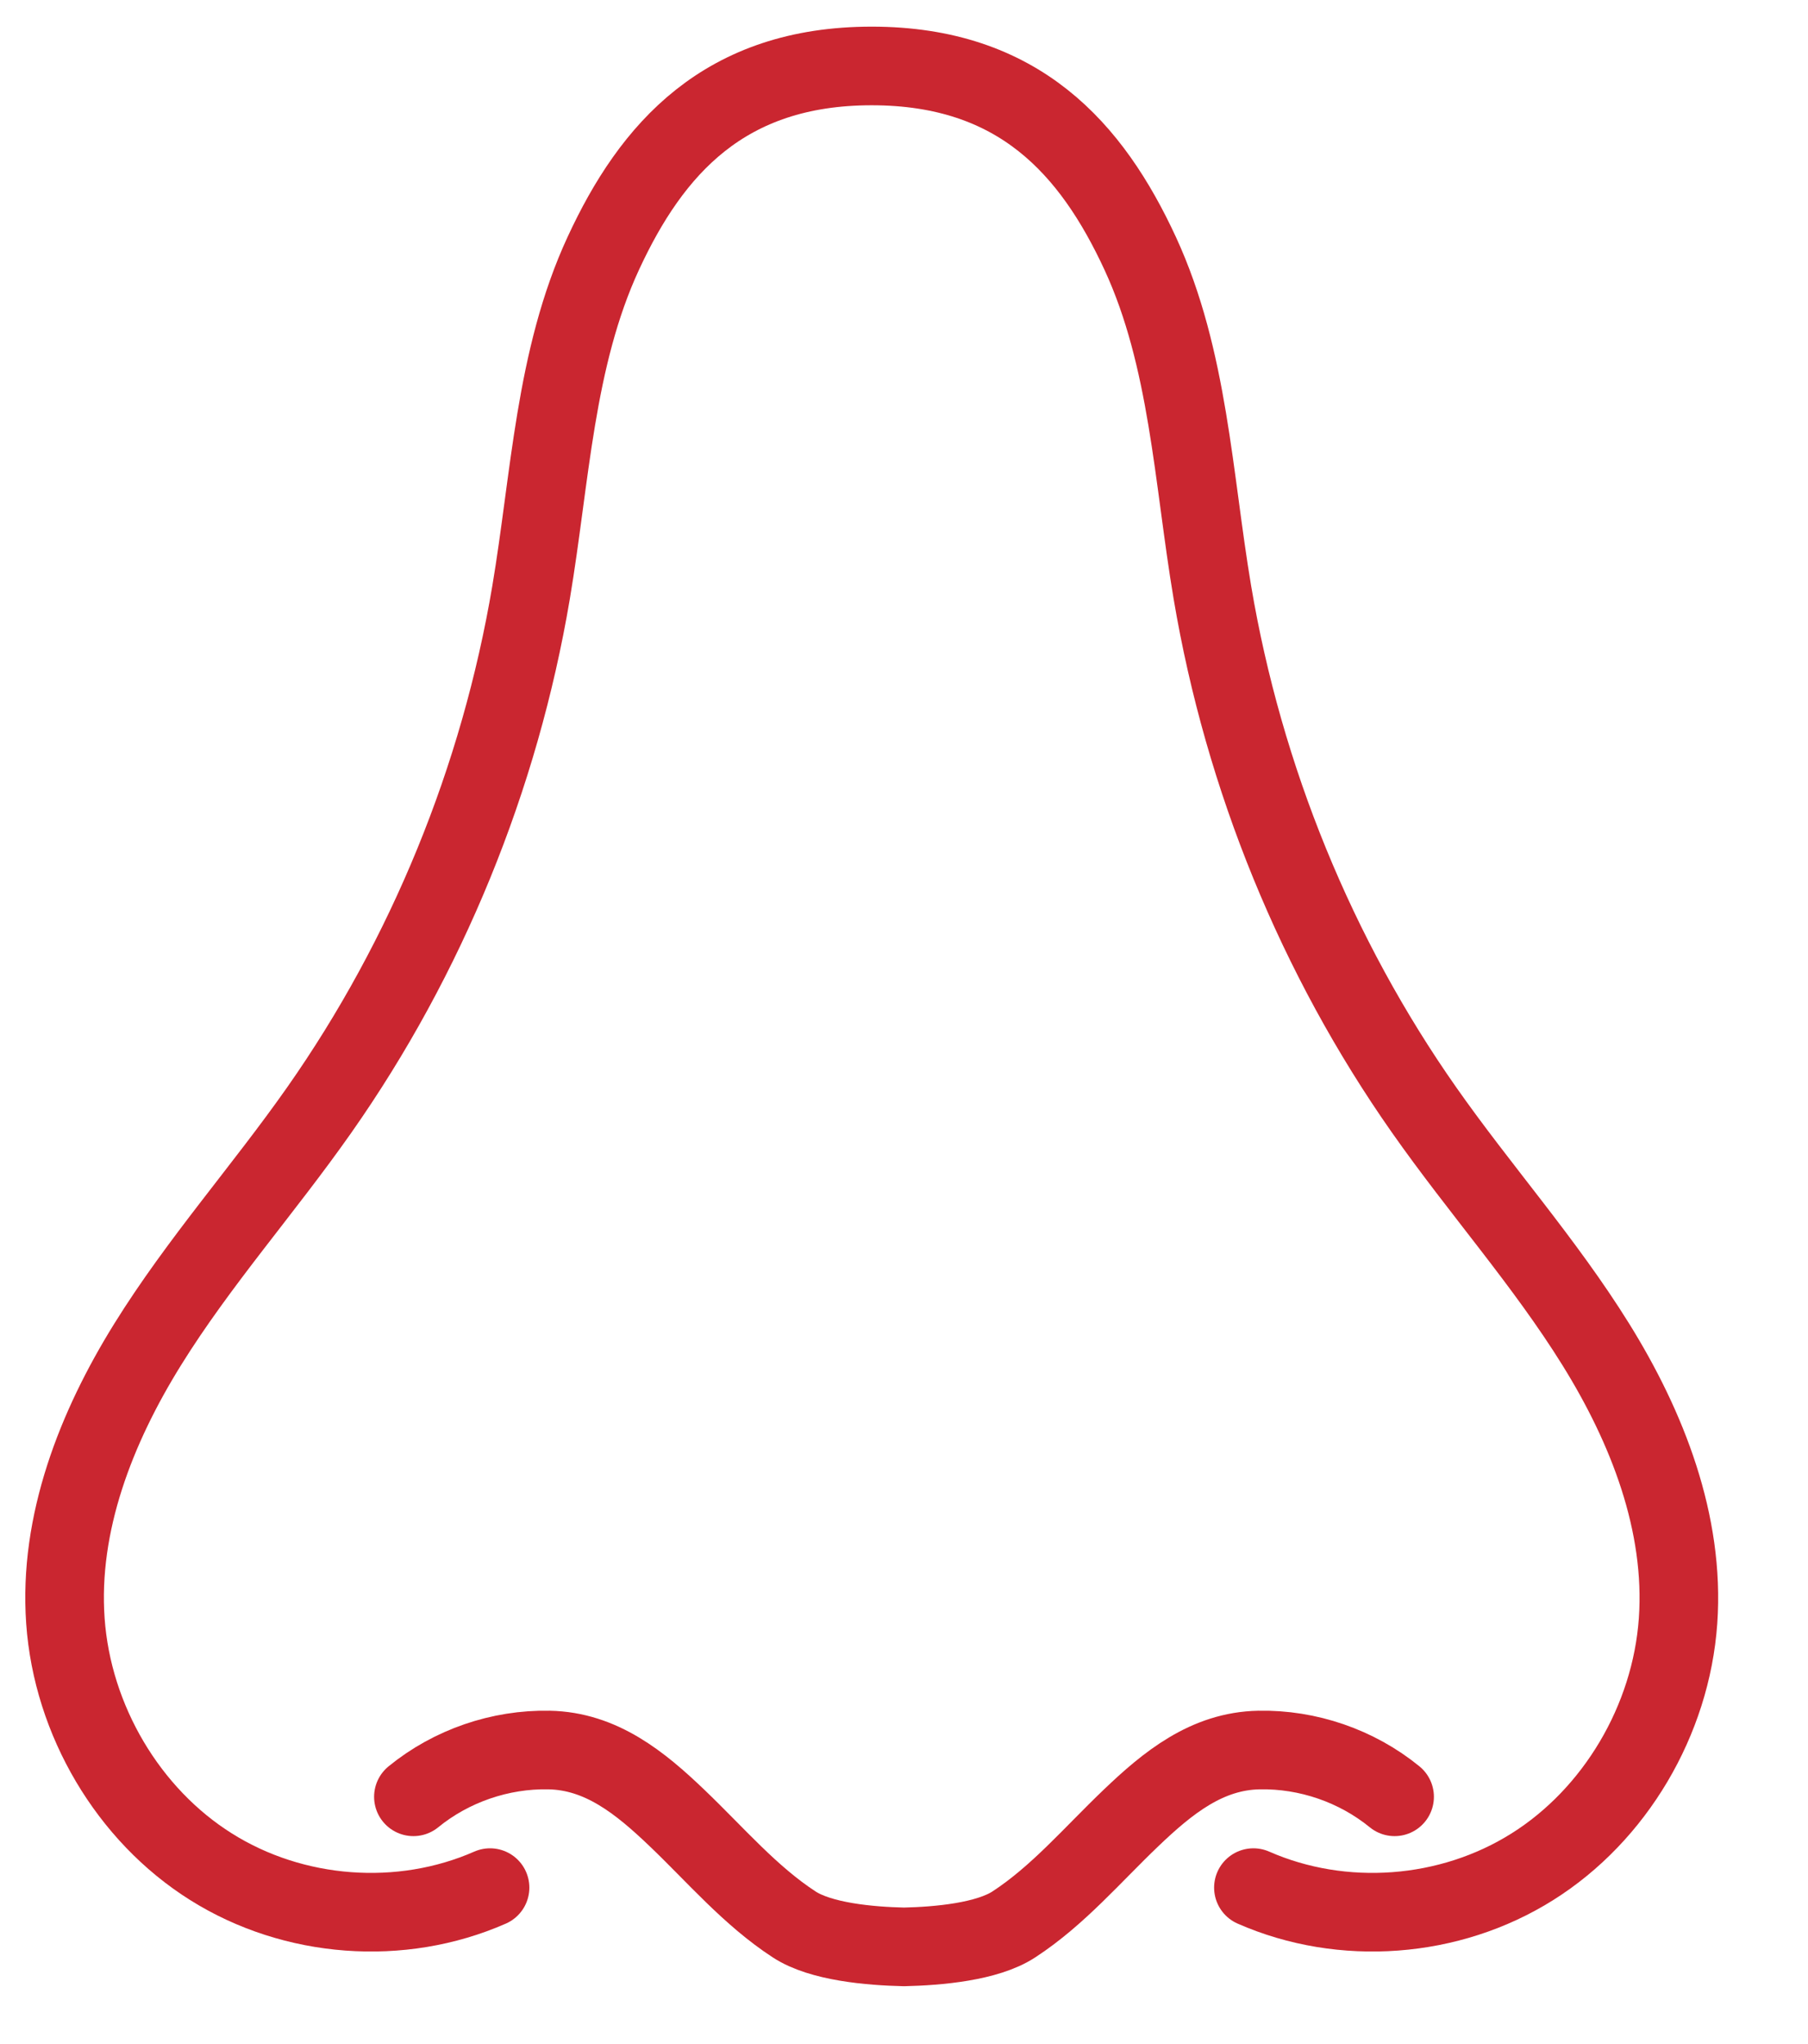
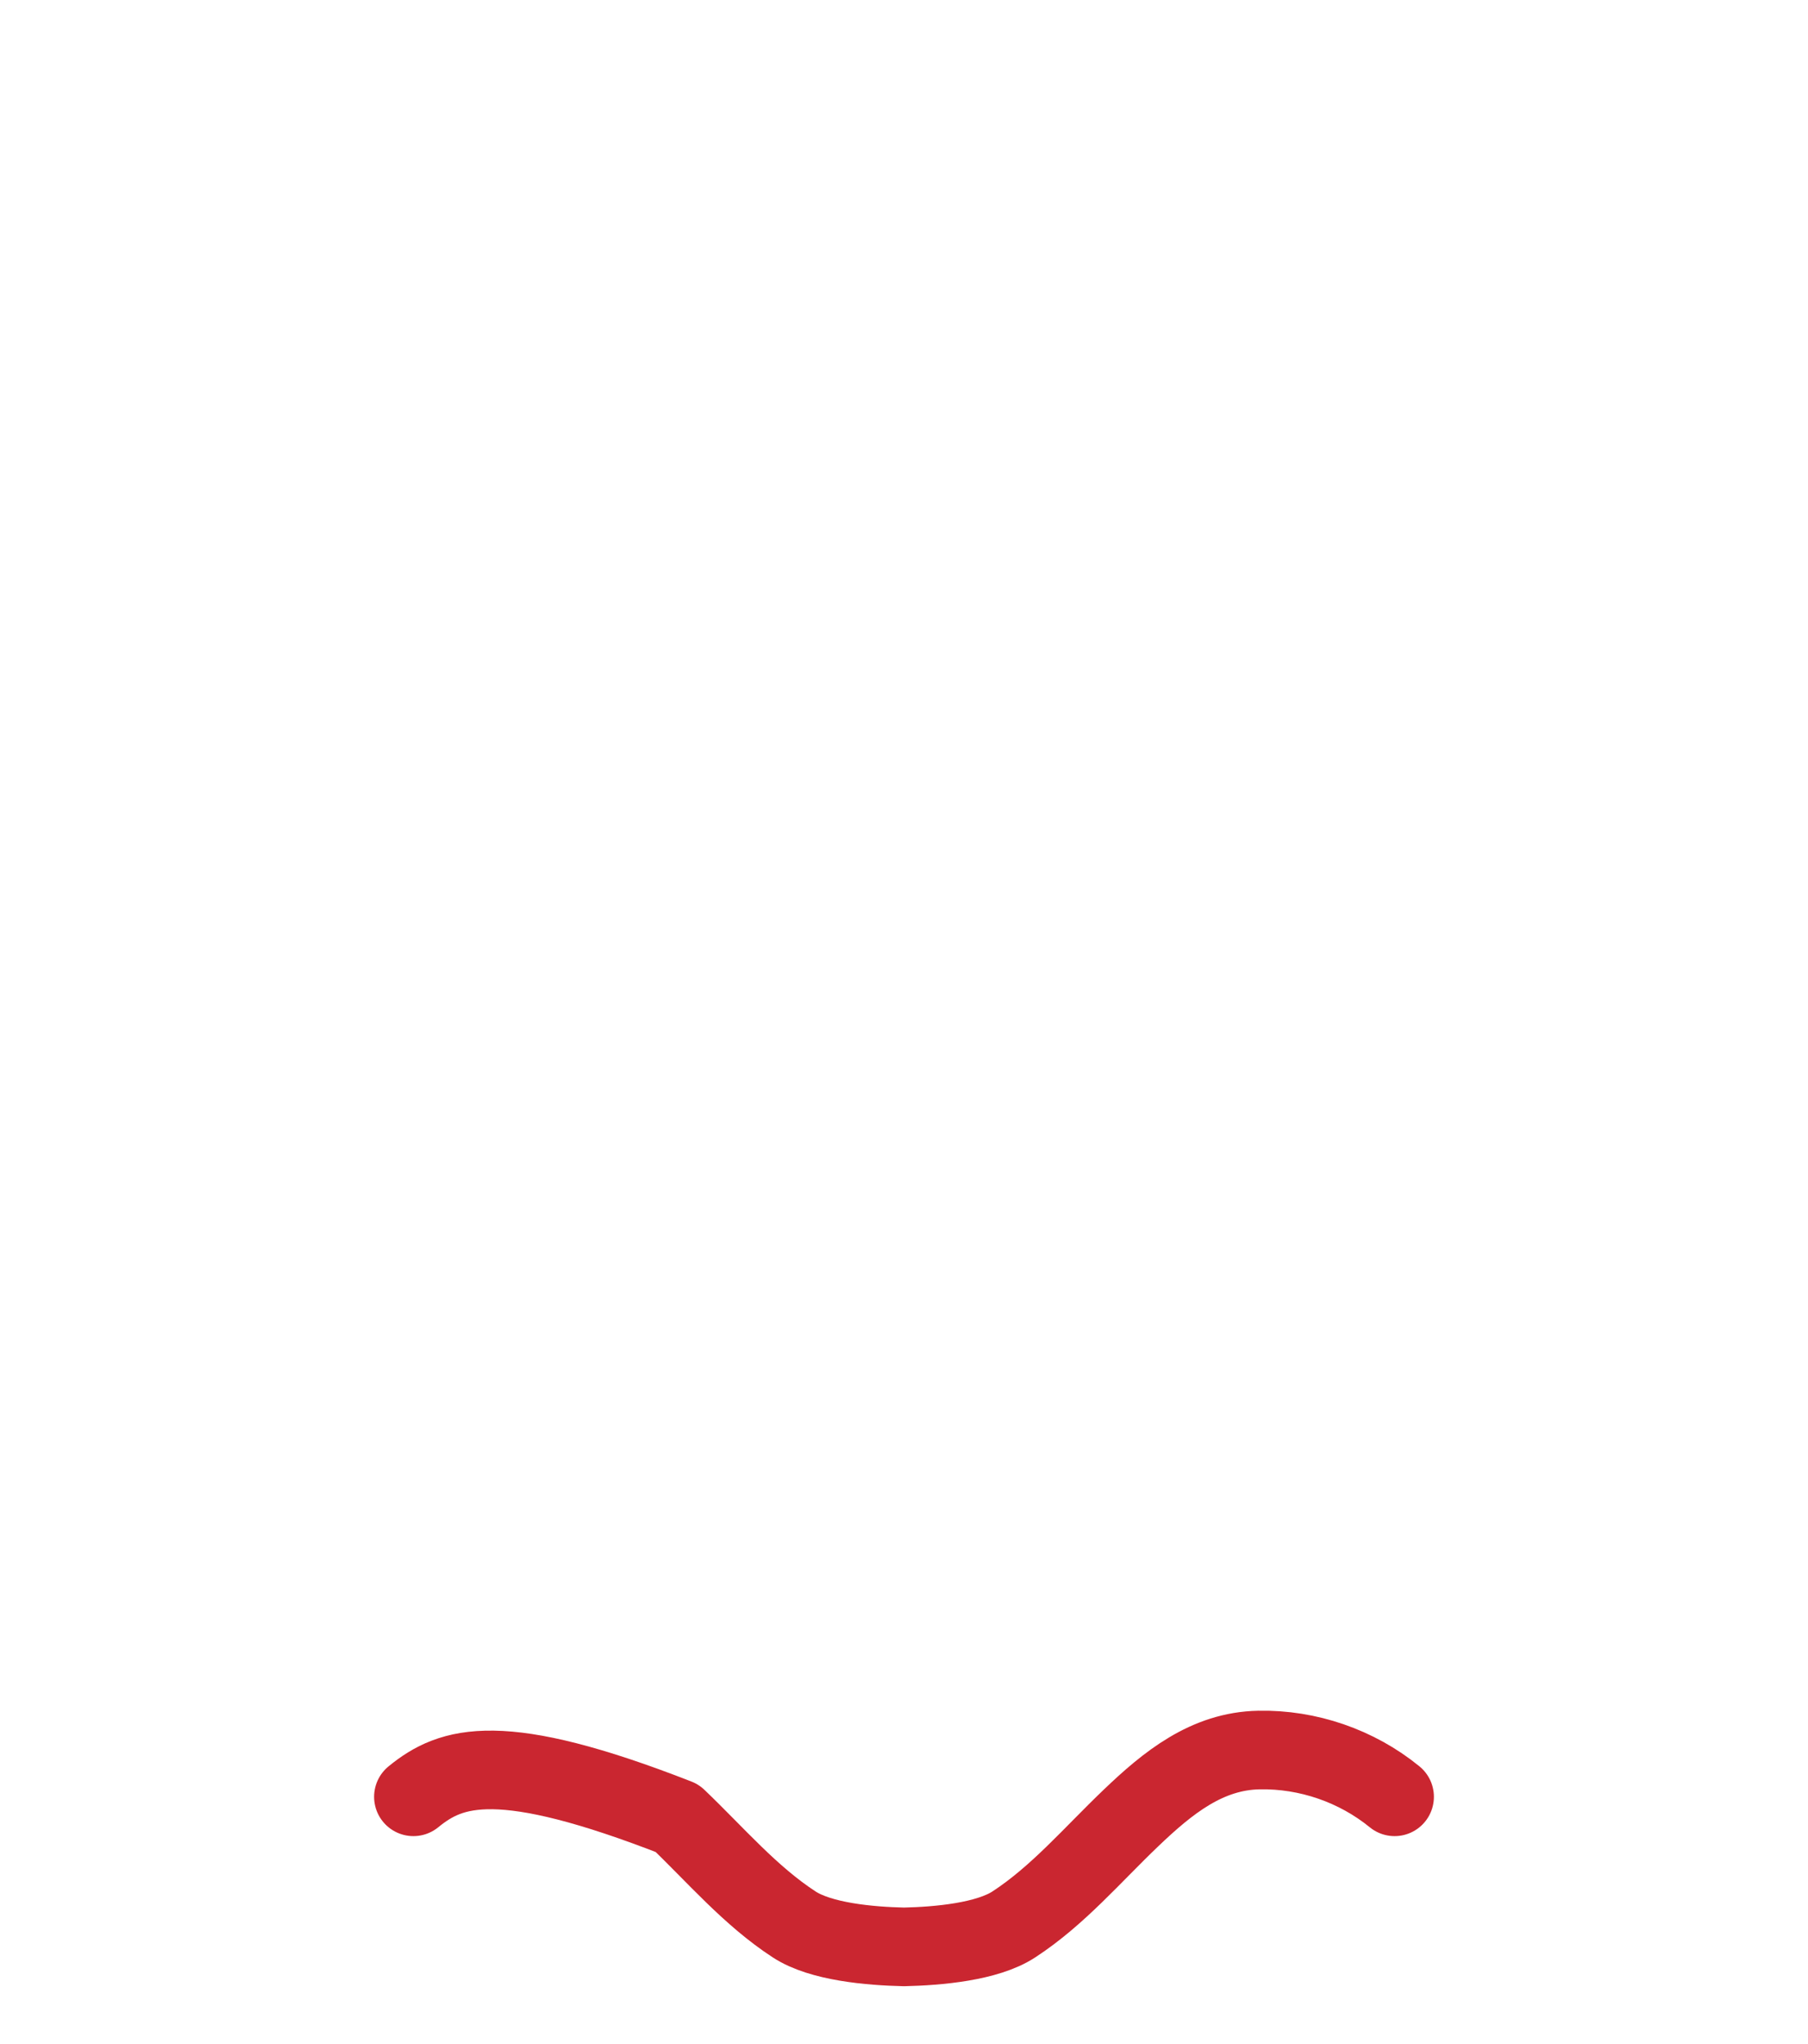
<svg xmlns="http://www.w3.org/2000/svg" width="23" height="26" viewBox="0 0 23 26" fill="none">
-   <path d="M15.945 24.01C17.078 24.508 18.442 24.406 19.493 23.745C20.545 23.085 21.258 21.883 21.347 20.617C21.434 19.374 20.954 18.153 20.302 17.103C19.65 16.053 18.825 15.129 18.116 14.118C16.75 12.172 15.822 9.901 15.423 7.535C15.178 6.08 15.121 4.558 14.505 3.224C13.888 1.891 12.961 0.839 11.089 0.839C9.217 0.839 8.29 1.891 7.674 3.224C7.057 4.558 7.001 6.08 6.756 7.535C6.357 9.901 5.428 12.172 4.062 14.118C3.353 15.129 2.529 16.053 1.877 17.103C1.225 18.153 0.744 19.374 0.832 20.617C0.921 21.883 1.633 23.085 2.685 23.745C3.737 24.406 5.101 24.508 6.234 24.01" stroke="#CA2630" stroke-linecap="round" stroke-linejoin="round" />
-   <path d="M17.741 22.855C17.257 22.46 16.635 22.248 16.017 22.26C15.353 22.272 14.856 22.676 14.385 23.127C13.899 23.591 13.457 24.114 12.896 24.479C12.558 24.699 11.938 24.754 11.5 24.764C11.062 24.754 10.442 24.699 10.104 24.479C9.543 24.114 9.101 23.591 8.615 23.127C8.144 22.676 7.647 22.272 6.983 22.26C6.365 22.248 5.743 22.46 5.259 22.855" stroke="#CA2630" stroke-linecap="round" stroke-linejoin="round" />
+   <path d="M17.741 22.855C17.257 22.46 16.635 22.248 16.017 22.26C15.353 22.272 14.856 22.676 14.385 23.127C13.899 23.591 13.457 24.114 12.896 24.479C12.558 24.699 11.938 24.754 11.5 24.764C11.062 24.754 10.442 24.699 10.104 24.479C9.543 24.114 9.101 23.591 8.615 23.127C6.365 22.248 5.743 22.46 5.259 22.855" stroke="#CA2630" stroke-linecap="round" stroke-linejoin="round" />
</svg>